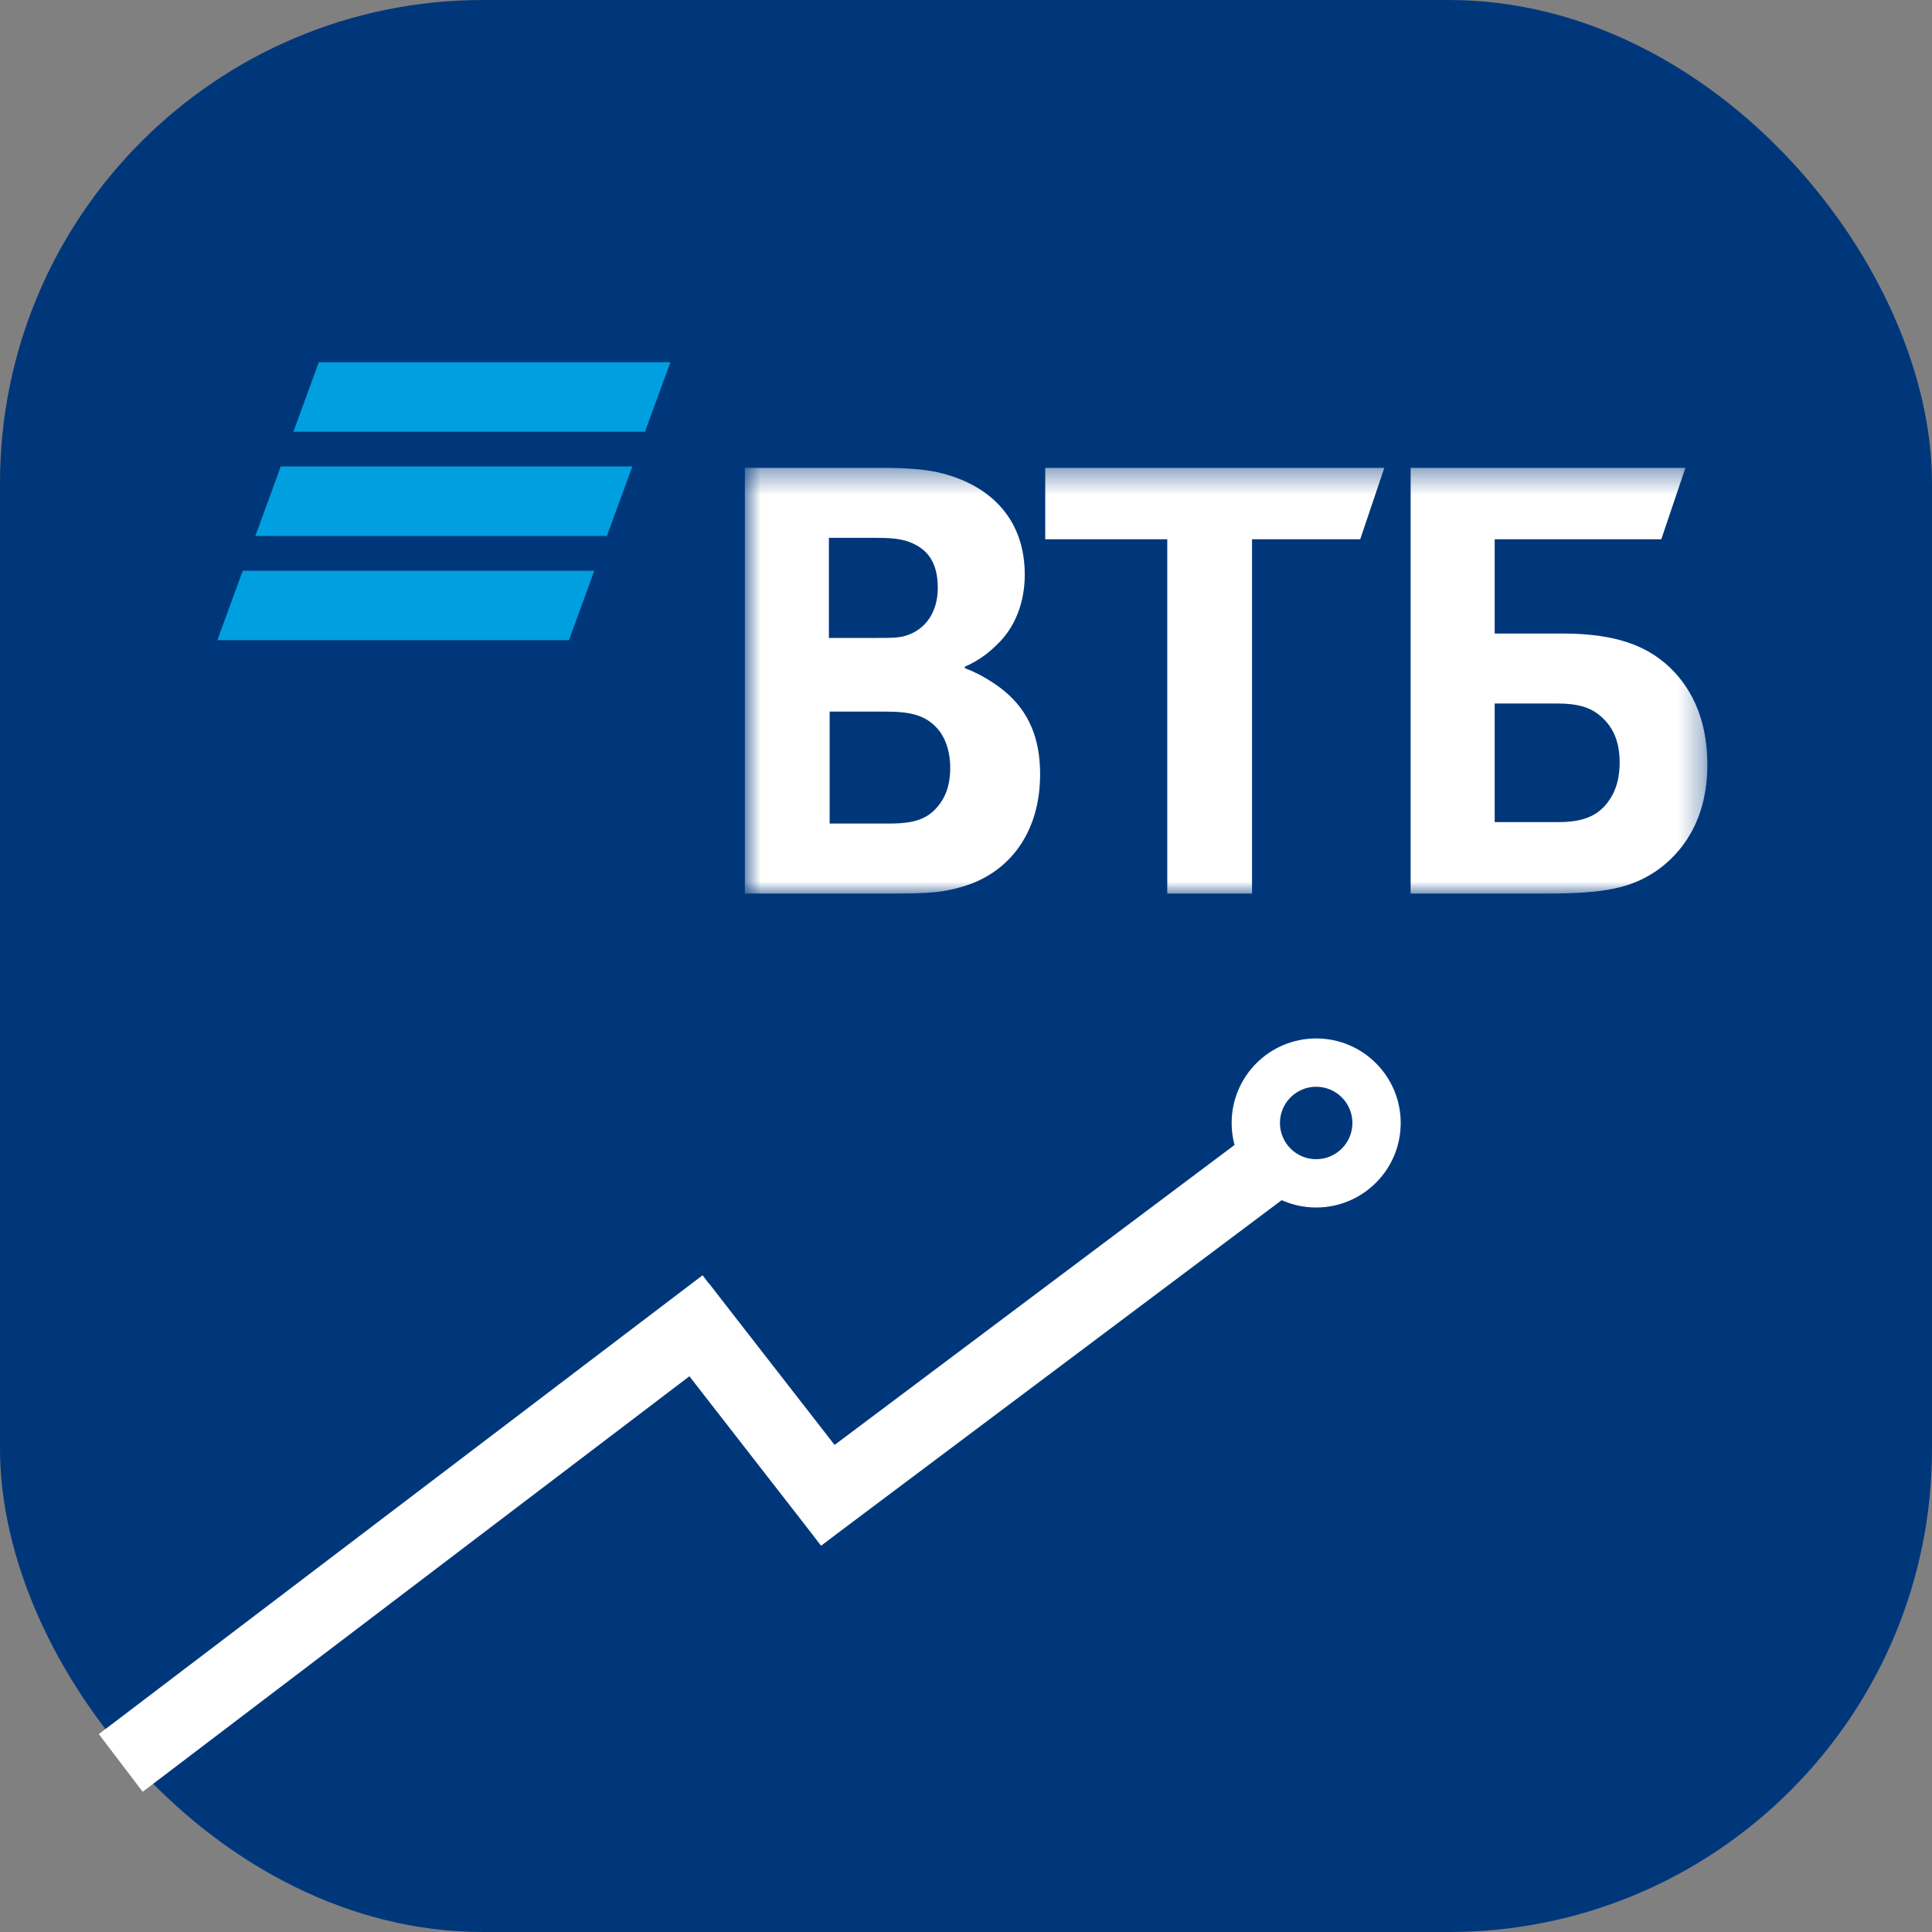
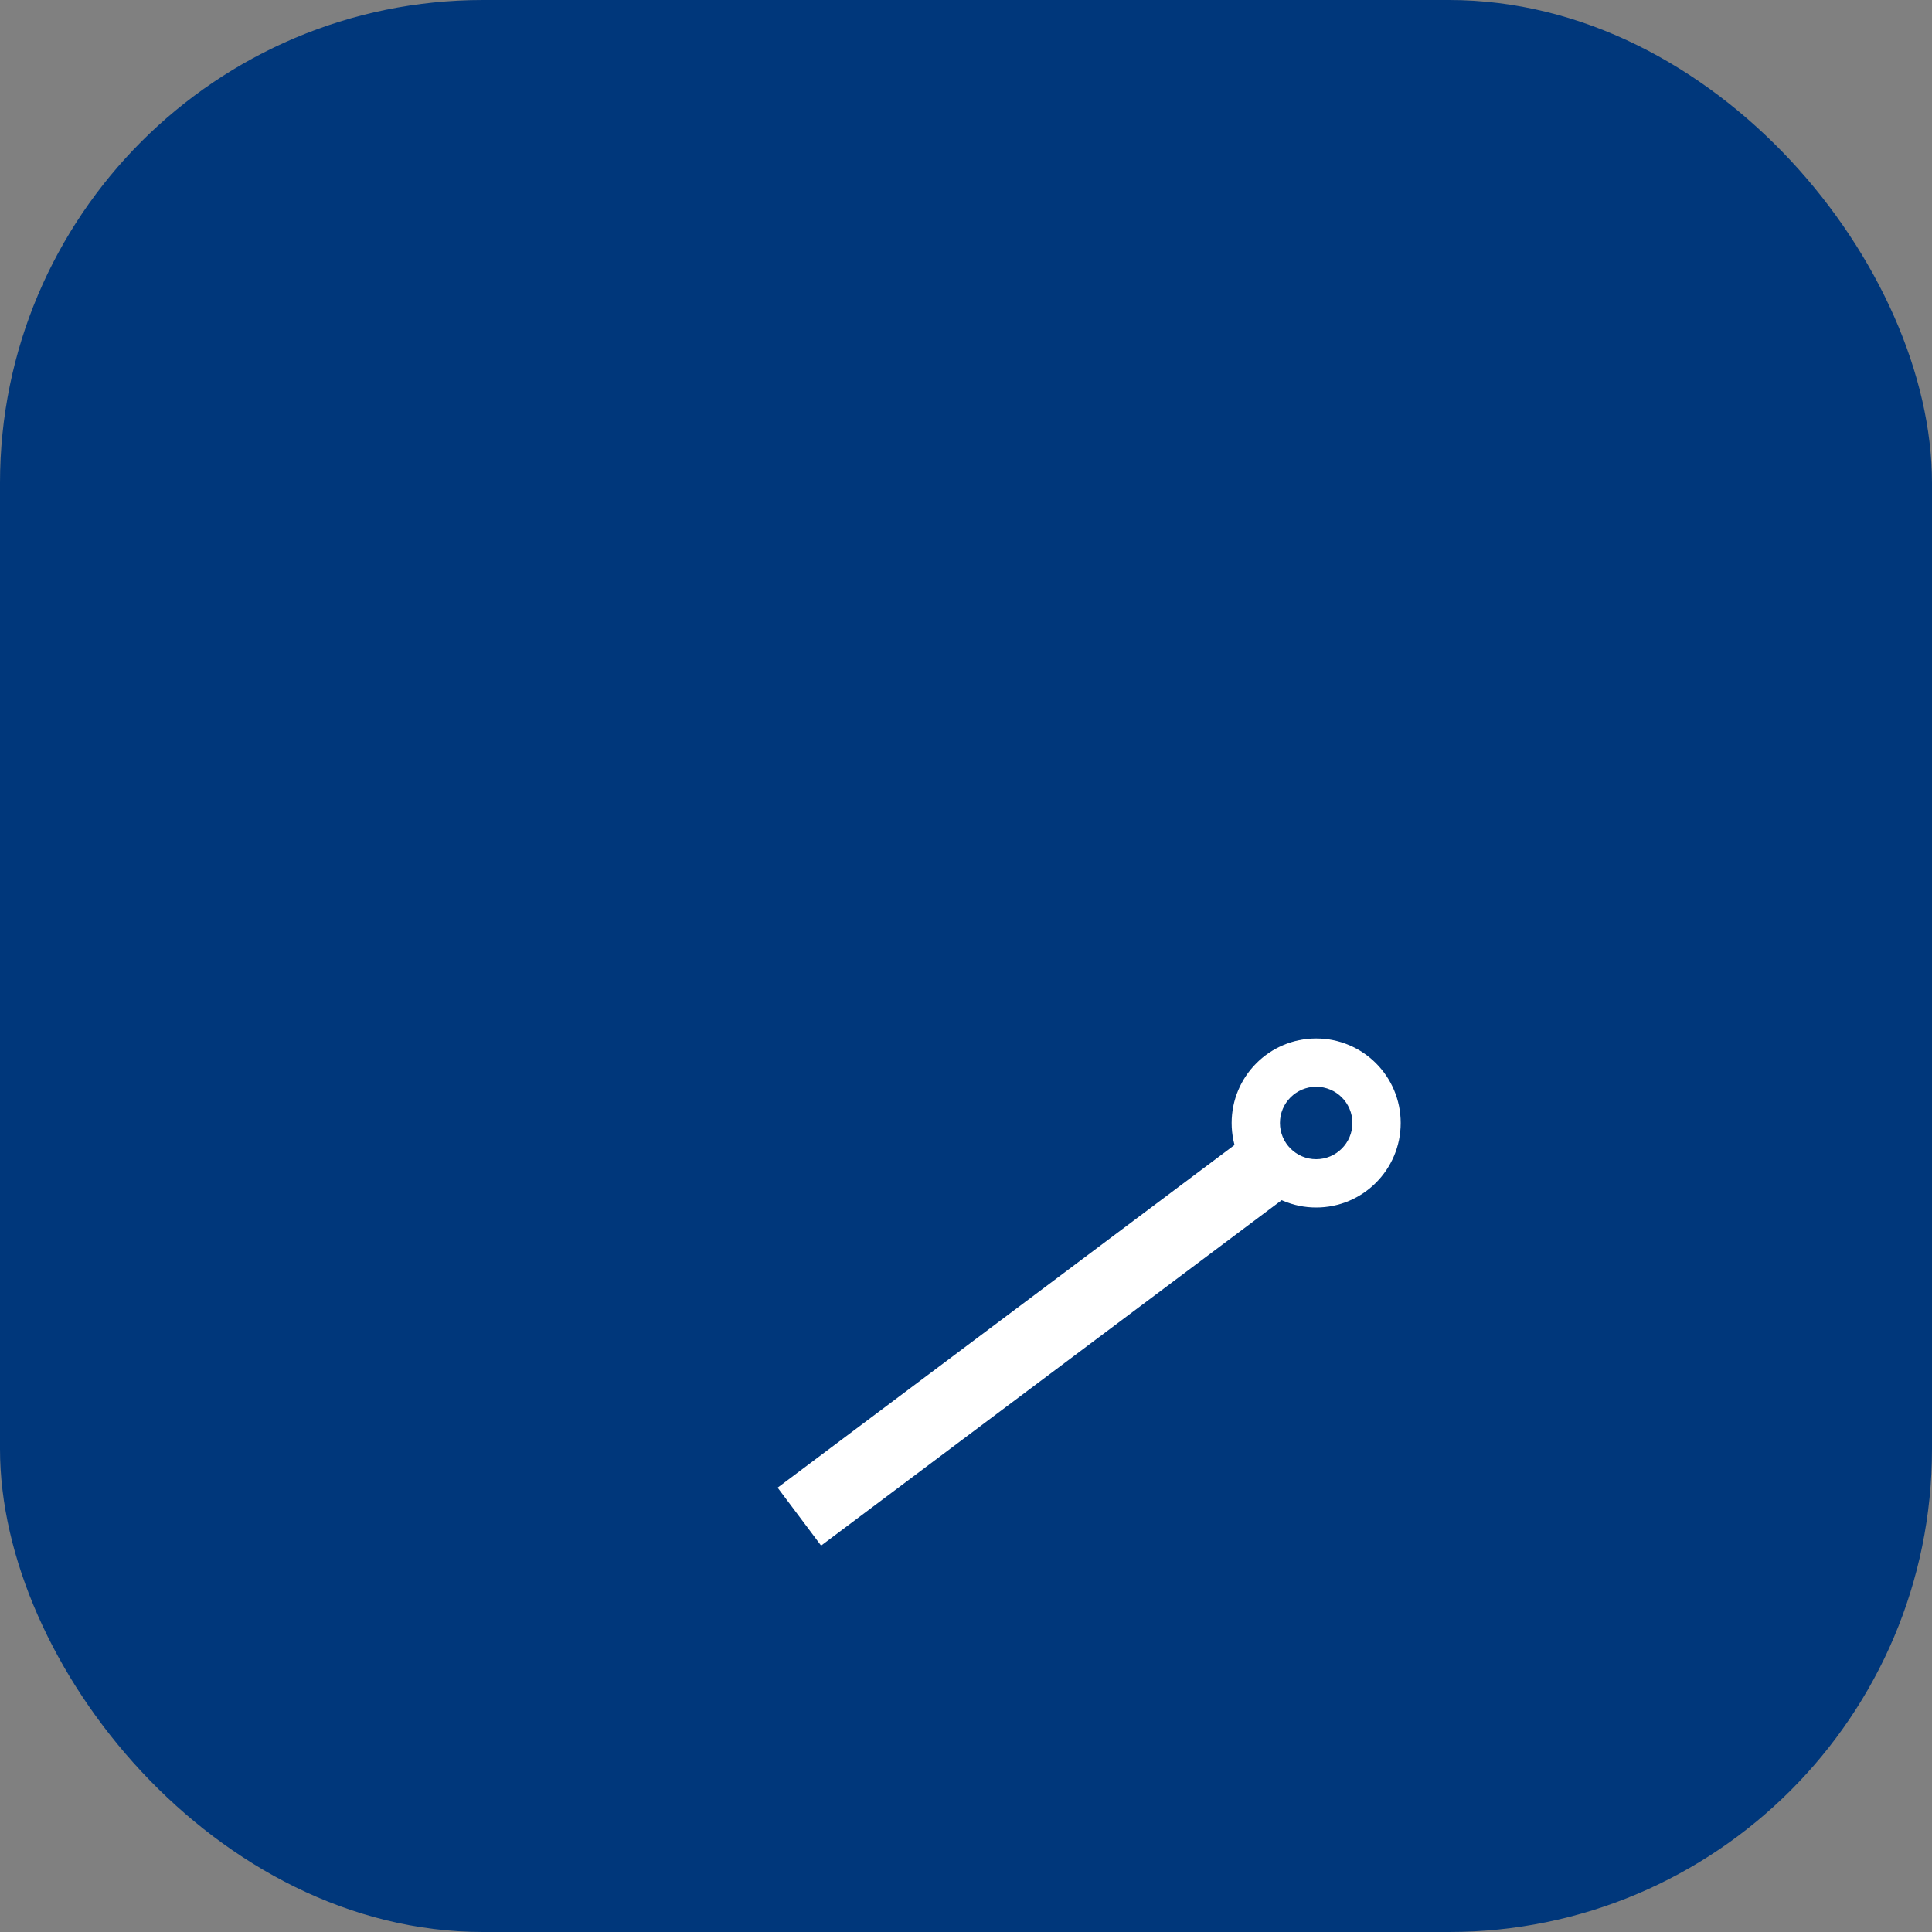
<svg xmlns="http://www.w3.org/2000/svg" width="80" height="80" viewBox="0 0 80 80" fill="none">
  <rect x="0" y="0" width="80" height="80" fill="#808080" stroke="none" />
  <rect width="80" height="80" rx="20" fill="#00377B" />
-   <path d="M5 73L30 54" stroke="white" stroke-width="3" />
  <circle cx="54.5" cy="46.5" r="3.5" fill="white" />
  <line x1="33.1" y1="62.8" x2="53.1" y2="47.8" stroke="white" stroke-width="3" />
-   <line x1="28.184" y1="54.079" x2="35.184" y2="63.079" stroke="white" stroke-width="3" />
  <circle cx="54.5" cy="46.5" r="1.5" fill="#00377B" />
-   <path fill-rule="evenodd" clip-rule="evenodd" d="M13.2 15L12.149 17.878H26.708L27.759 15H13.2ZM11.624 19.316L10.573 22.193H25.132L26.183 19.316H11.624ZM10.051 23.632L9 26.509H23.559L24.609 23.632H10.051Z" fill="#009FDF" />
  <mask id="mask0_128_66" style="mask-type:luminance" maskUnits="userSpaceOnUse" x="30" y="19" width="41" height="18">
-     <path d="M30.843 37H70.698V19.372H30.843V37Z" fill="white" />
-   </mask>
+     </mask>
  <g mask="url(#mask0_128_66)">
-     <path fill-rule="evenodd" clip-rule="evenodd" d="M39.952 27.606V27.667C40.617 27.911 41.253 28.338 41.586 28.612C42.615 29.466 43.069 30.595 43.069 32.059C43.069 34.469 41.798 36.207 39.71 36.756C39.074 36.939 38.409 37 37.167 37H30.843V19.372H36.442C37.592 19.372 38.378 19.432 39.074 19.615C41.102 20.164 42.433 21.567 42.433 23.793C42.433 24.983 42.01 25.99 41.314 26.661C41.011 26.965 40.587 27.332 39.952 27.606ZM34.354 29.466V34.102H36.775C37.5 34.102 38.166 34.042 38.651 33.584C39.135 33.126 39.347 32.547 39.347 31.785C39.347 31.205 39.195 30.656 38.893 30.26C38.378 29.619 37.743 29.466 36.654 29.466H34.354ZM34.323 26.416H36.29C36.895 26.416 37.198 26.416 37.5 26.325C38.318 26.081 38.832 25.349 38.832 24.343C38.832 23.154 38.288 22.634 37.5 22.391C37.167 22.299 36.835 22.269 36.169 22.269H34.323V26.416ZM48.334 37V22.329H43.281V19.372H57.322L56.324 22.329H51.844V37H48.334ZM58.411 37V19.372H69.79L68.791 22.329H61.892V26.233H64.706C66.975 26.233 68.156 26.783 68.973 27.484C69.608 28.033 70.698 29.253 70.698 31.663C70.698 34.042 69.578 35.353 68.64 36.024C67.551 36.786 66.401 37 64.07 37H58.411ZM61.892 34.042H64.525C65.523 34.042 66.128 33.798 66.552 33.248C66.764 32.974 67.066 32.486 67.066 31.571C67.066 30.656 66.764 30.016 66.158 29.558C65.796 29.284 65.311 29.131 64.494 29.131H61.892V34.042Z" fill="white" />
-   </g>
+     </g>
</svg>